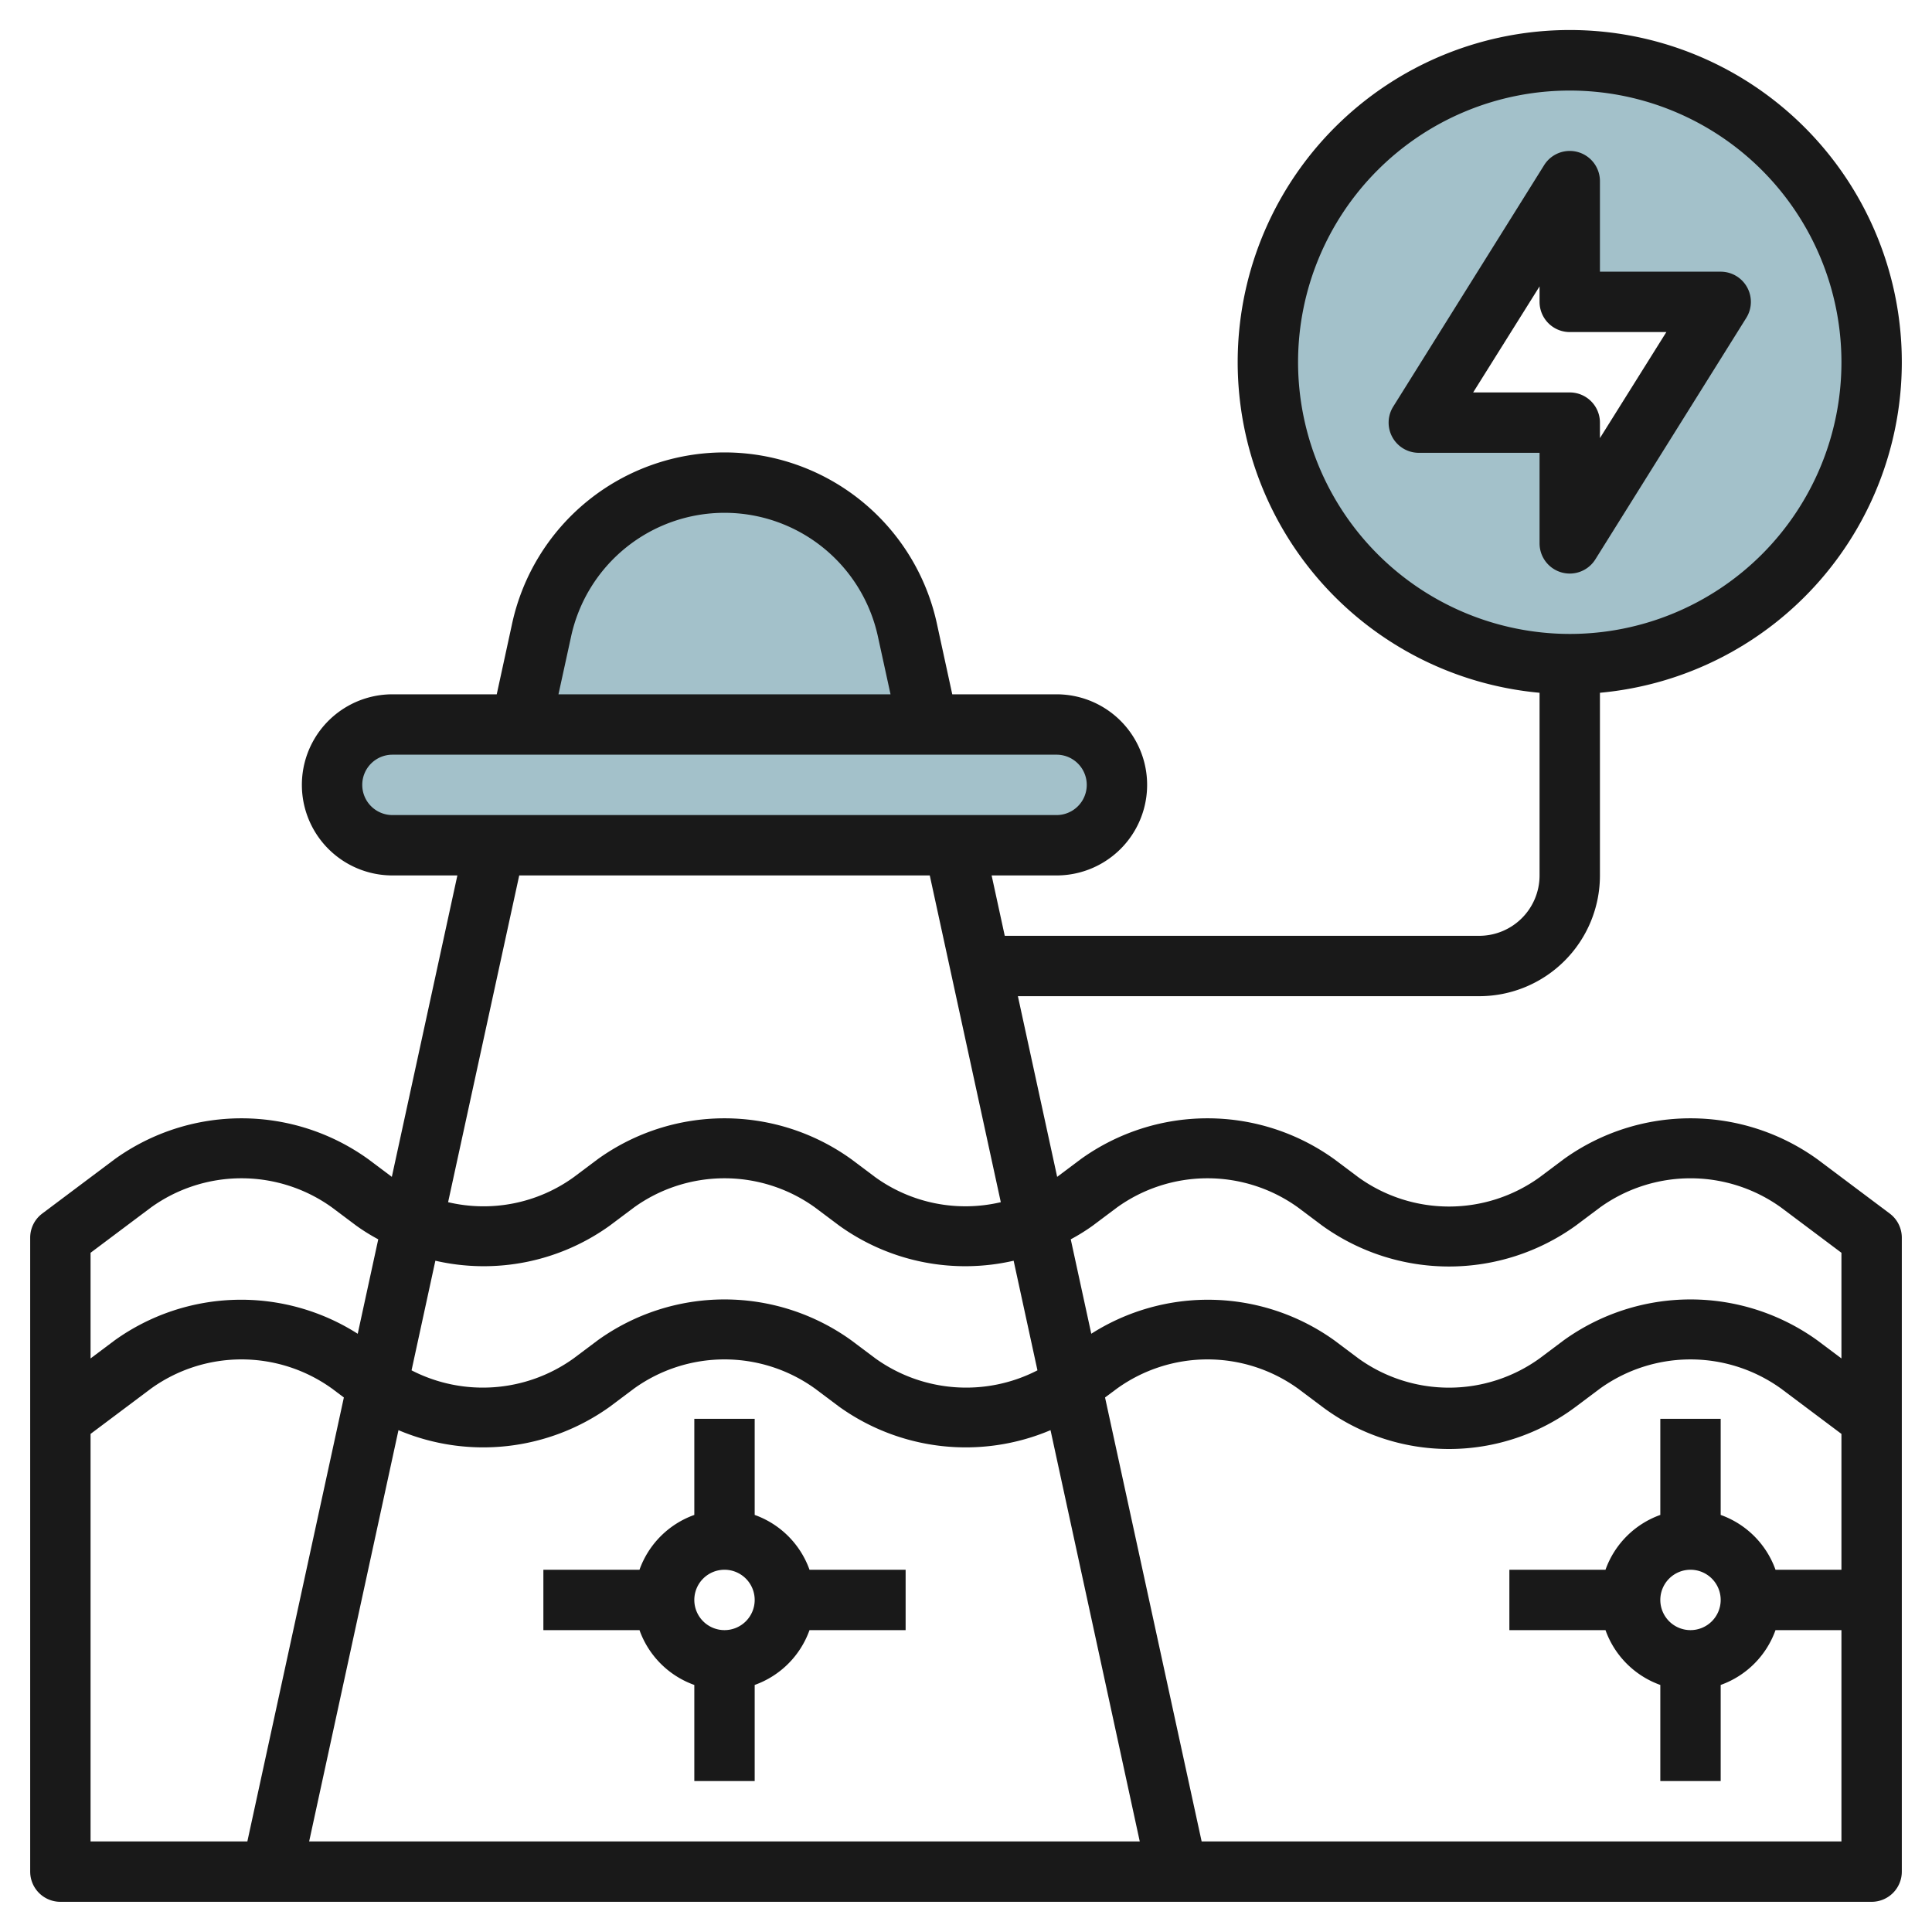
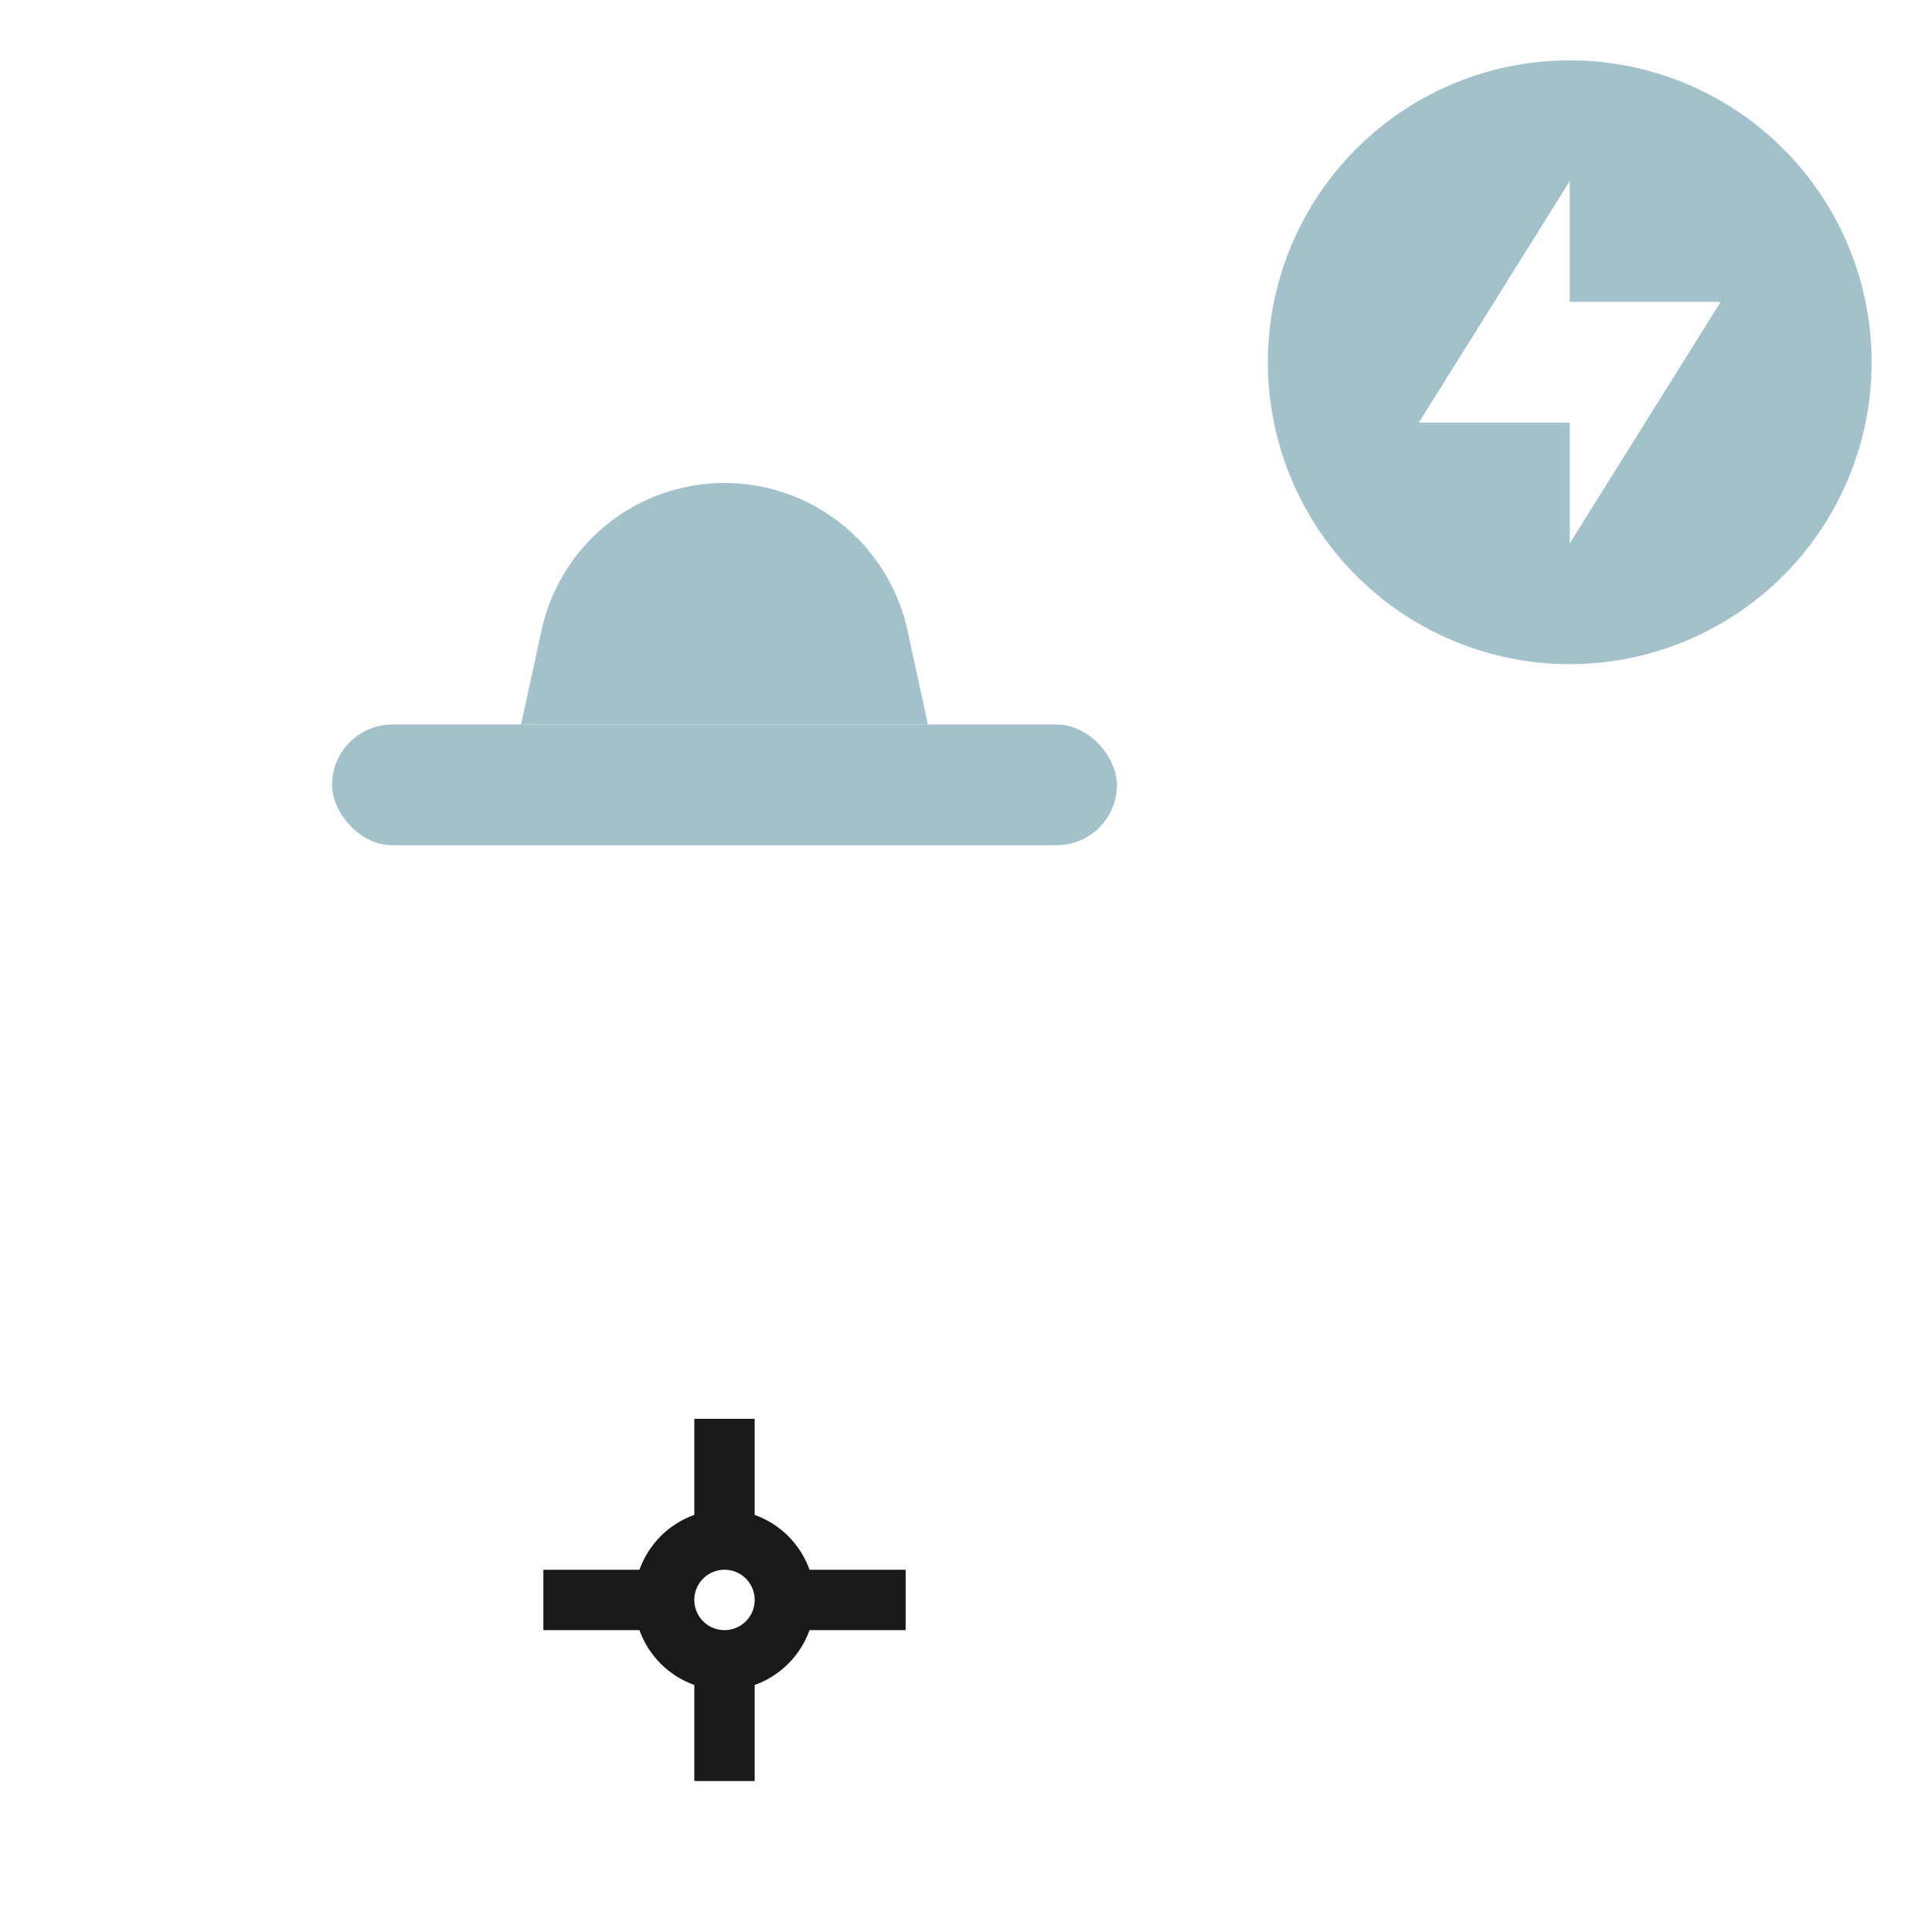
<svg xmlns="http://www.w3.org/2000/svg" id="Layer_3" data-name="Layer 3" viewBox="0 0 64 64" width="512" height="512">
  <path d="M17.261,24l.677-3.114A6.2,6.2,0,0,1,24,16h0a6.2,6.2,0,0,1,6.062,4.886L30.739,24" style="fill:#a3c1ca" />
  <rect x="11" y="24" width="26" height="4" rx="2" style="fill:#a3c1ca" />
  <path d="M52,2A10,10,0,1,0,62,12,10,10,0,0,0,52,2Zm0,16V14H47l5-8v4h5Z" style="fill:#a3c1ca" />
  <path d="M25,50.184V47H23v3.184A3,3,0,0,0,21.184,52H18v2h3.184A3,3,0,0,0,23,55.816V59h2V55.816A3,3,0,0,0,26.816,54H30V52H26.816A3,3,0,0,0,25,50.184ZM24,54a1,1,0,1,1,1-1A1,1,0,0,1,24,54Z" style="fill:#191919" />
-   <path d="M52.848,18.53l5-8A1,1,0,0,0,57,9H53V6a1,1,0,0,0-1.848-.53l-5,8A1,1,0,0,0,47,15h4v3a1,1,0,0,0,.724.961A1.011,1.011,0,0,0,52,19,1,1,0,0,0,52.848,18.53ZM48.8,13,51,9.487V10a1,1,0,0,0,1,1h3.2L53,14.513V14a1,1,0,0,0-1-1Z" style="fill:#191919" />
-   <path d="M49,33a4,4,0,0,0,4-4V22.949a11,11,0,1,0-2,0V29a2,2,0,0,1-2,2H33.284l-.435-2H35a3,3,0,0,0,0-6H31.545l-.506-2.327a7.2,7.2,0,0,0-14.078,0L16.455,23H13a3,3,0,0,0,0,6h2.151L12.98,38.985,12.2,38.4a7.189,7.189,0,0,0-8.4,0L1.4,40.2A1,1,0,0,0,1,41V62a1,1,0,0,0,1,1H62a1,1,0,0,0,1-1V41a1,1,0,0,0-.4-.8l-2.4-1.8a7.189,7.189,0,0,0-8.4,0L51,39a5.133,5.133,0,0,1-6,0l-.8-.6a7.189,7.189,0,0,0-8.4,0l-.78.585L33.719,33ZM43,12a9,9,0,1,1,9,9A9.011,9.011,0,0,1,43,12ZM18.915,21.1a5.2,5.2,0,0,1,10.17,0L29.5,23h-11ZM12,26a1,1,0,0,1,1-1H35a1,1,0,0,1,0,2H13A1,1,0,0,1,12,26Zm18.8,3,2.353,10.824A5.109,5.109,0,0,1,29,39l-.8-.6a7.189,7.189,0,0,0-8.4,0L19,39a5.108,5.108,0,0,1-4.156.824L17.2,29Zm6.956,32H10.241L13.2,47.376a7.2,7.2,0,0,0,7-.776L21,46a5.133,5.133,0,0,1,6,0l.8.6a7.2,7.2,0,0,0,7,.776ZM34.367,45.394A5.156,5.156,0,0,1,29,45l-.8-.6a7.189,7.189,0,0,0-8.4,0L19,45a5.156,5.156,0,0,1-5.367.394l.789-3.631A7.152,7.152,0,0,0,20.2,40.6L21,40a5.133,5.133,0,0,1,6,0l.8.6a7.152,7.152,0,0,0,5.778,1.163ZM5,40a5.133,5.133,0,0,1,6,0l.8.6a6.392,6.392,0,0,0,.73.454l-.68,3.129A7.186,7.186,0,0,0,3.8,44.4L3,45V41.5ZM3,47.5,5,46a5.133,5.133,0,0,1,6,0l.391.293L8.194,61H3ZM39.806,61l-3.2-14.707L37,46a5.133,5.133,0,0,1,6,0l.8.6a7,7,0,0,0,8.4,0L53,46a5.135,5.135,0,0,1,6,0l2,1.5V52H58.816A3,3,0,0,0,57,50.184V47H55v3.184A3,3,0,0,0,53.184,52H50v2h3.184A3,3,0,0,0,55,55.816V59h2V55.816A3,3,0,0,0,58.816,54H61v7ZM56,54a1,1,0,1,1,1-1A1,1,0,0,1,56,54ZM36.2,40.6,37,40a5.133,5.133,0,0,1,6,0l.8.6a7.189,7.189,0,0,0,8.4,0L53,40a5.135,5.135,0,0,1,6,0l2,1.5V45l-.8-.6a7.189,7.189,0,0,0-8.4,0L51,45a5.133,5.133,0,0,1-6,0l-.8-.6a7.19,7.19,0,0,0-8.05-.218l-.68-3.128A6.48,6.48,0,0,0,36.2,40.6Z" style="fill:#191919" />
</svg>